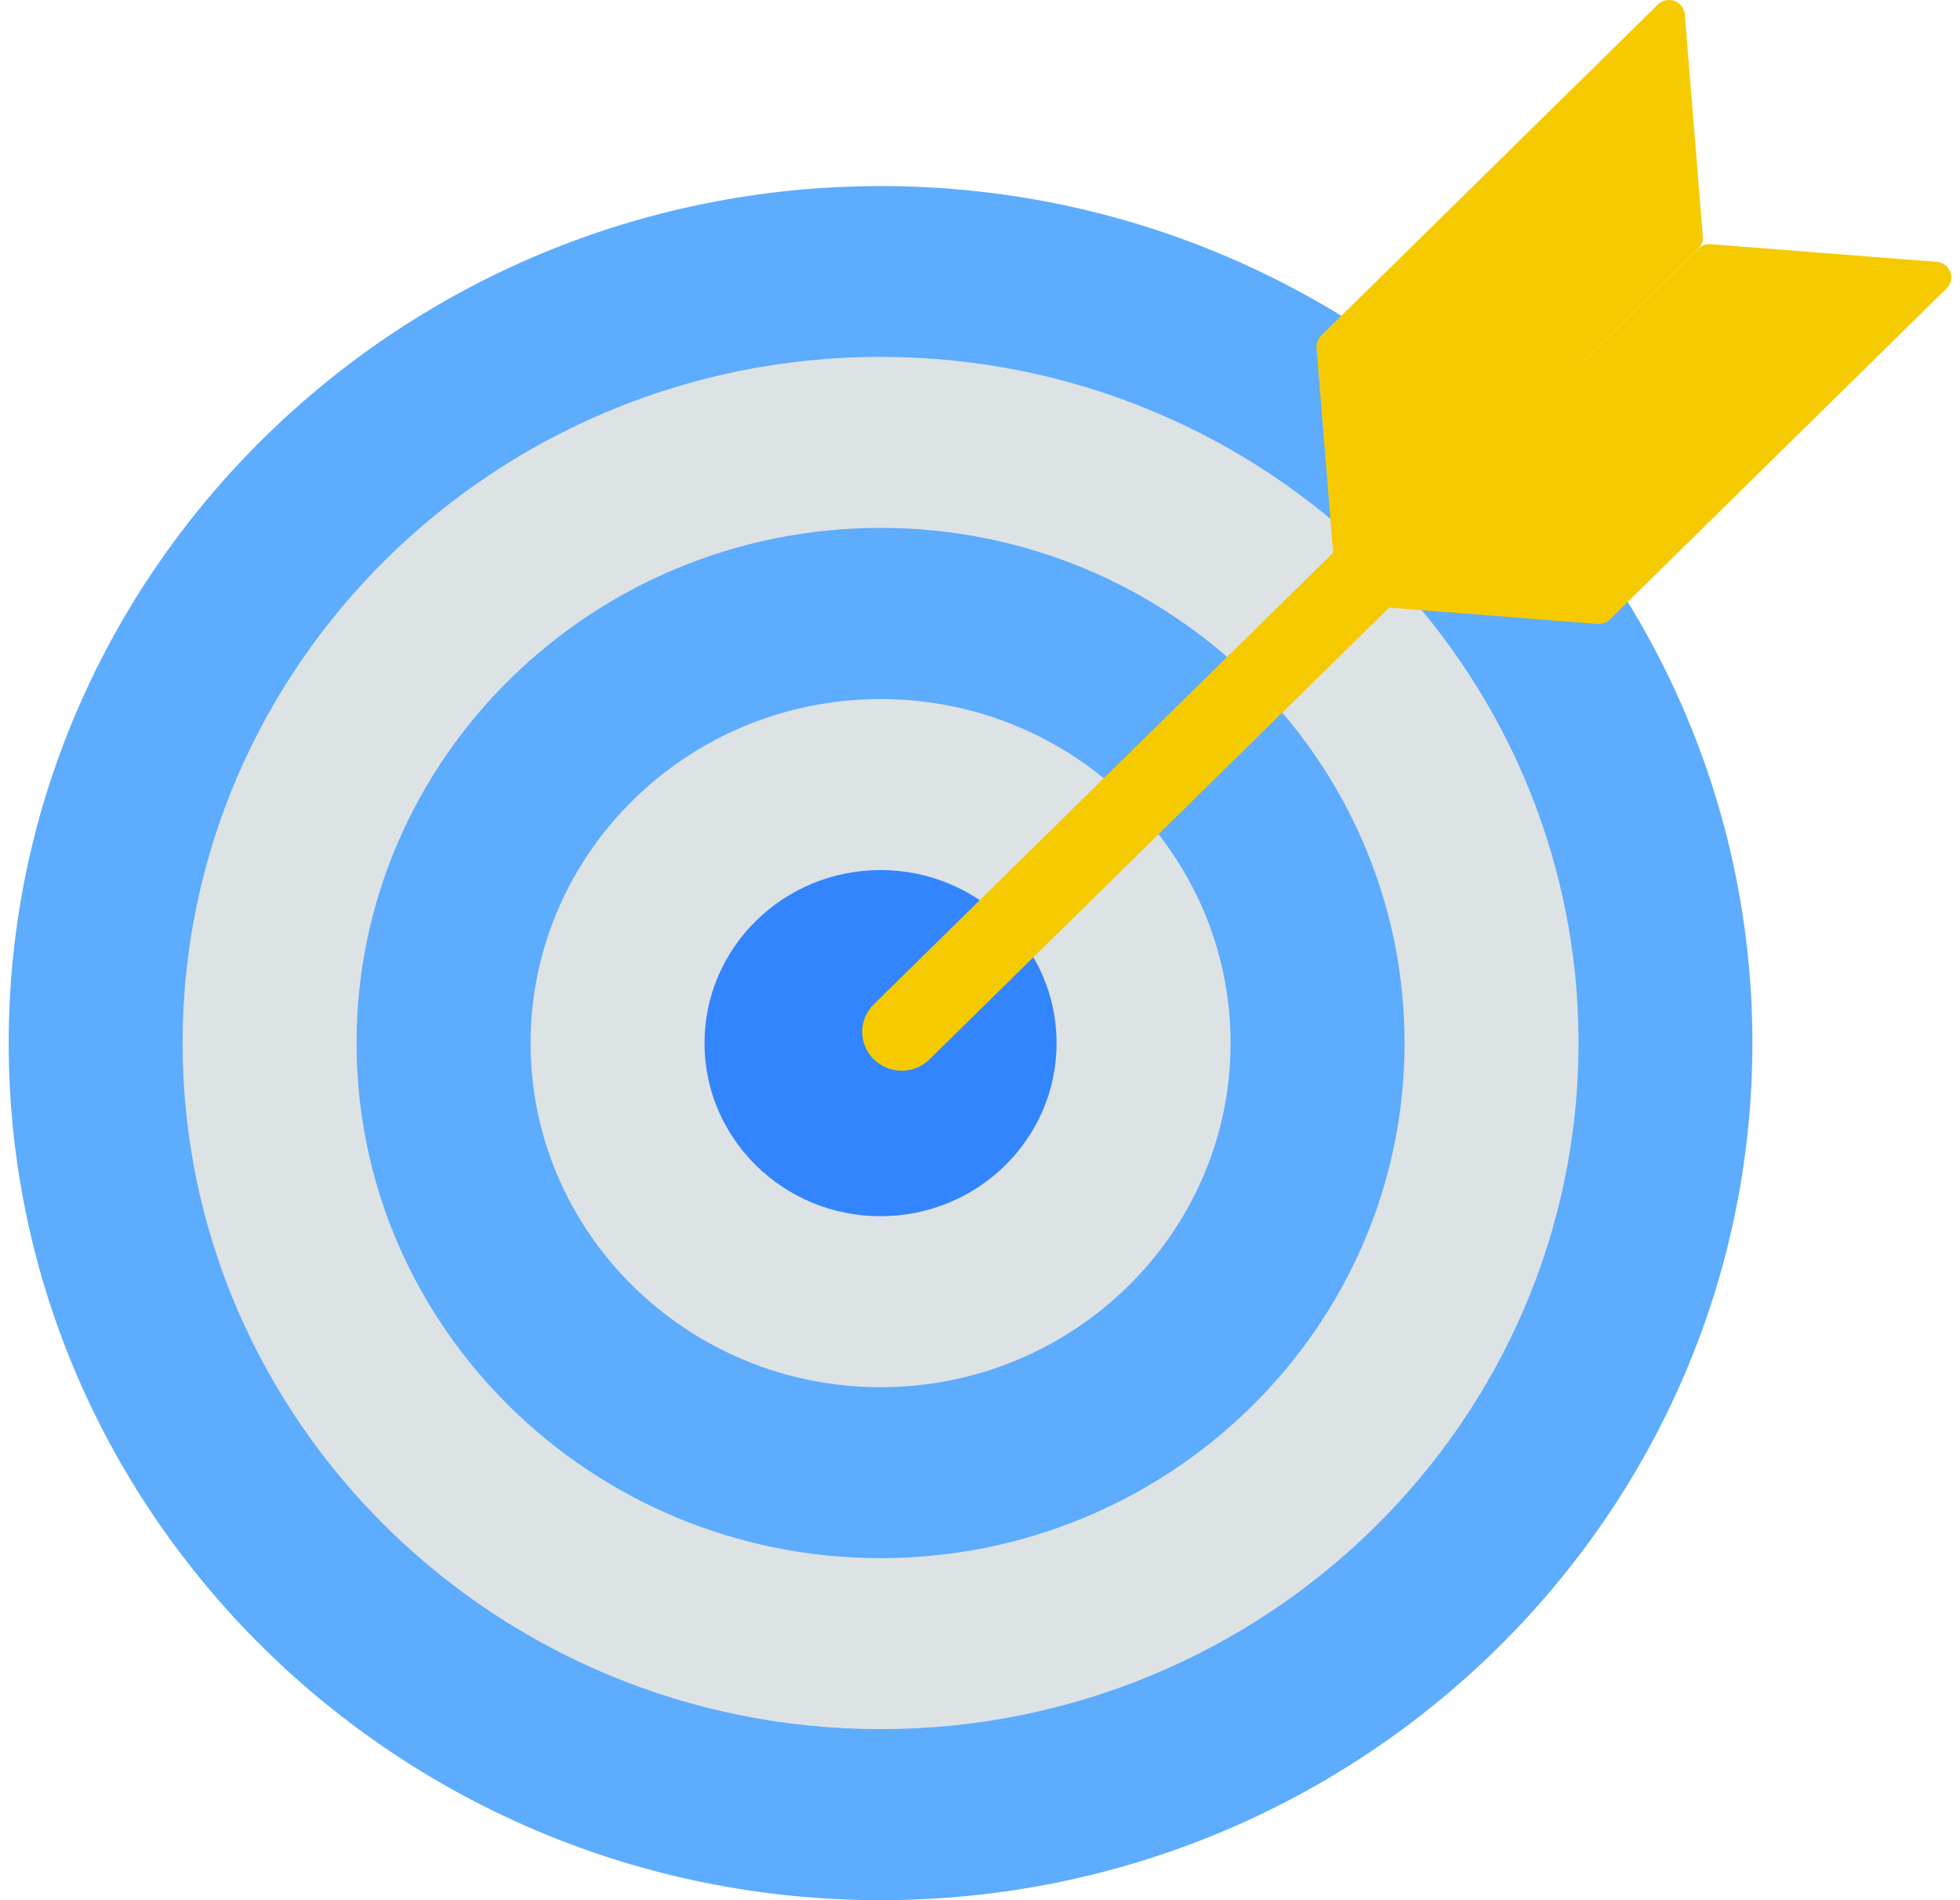
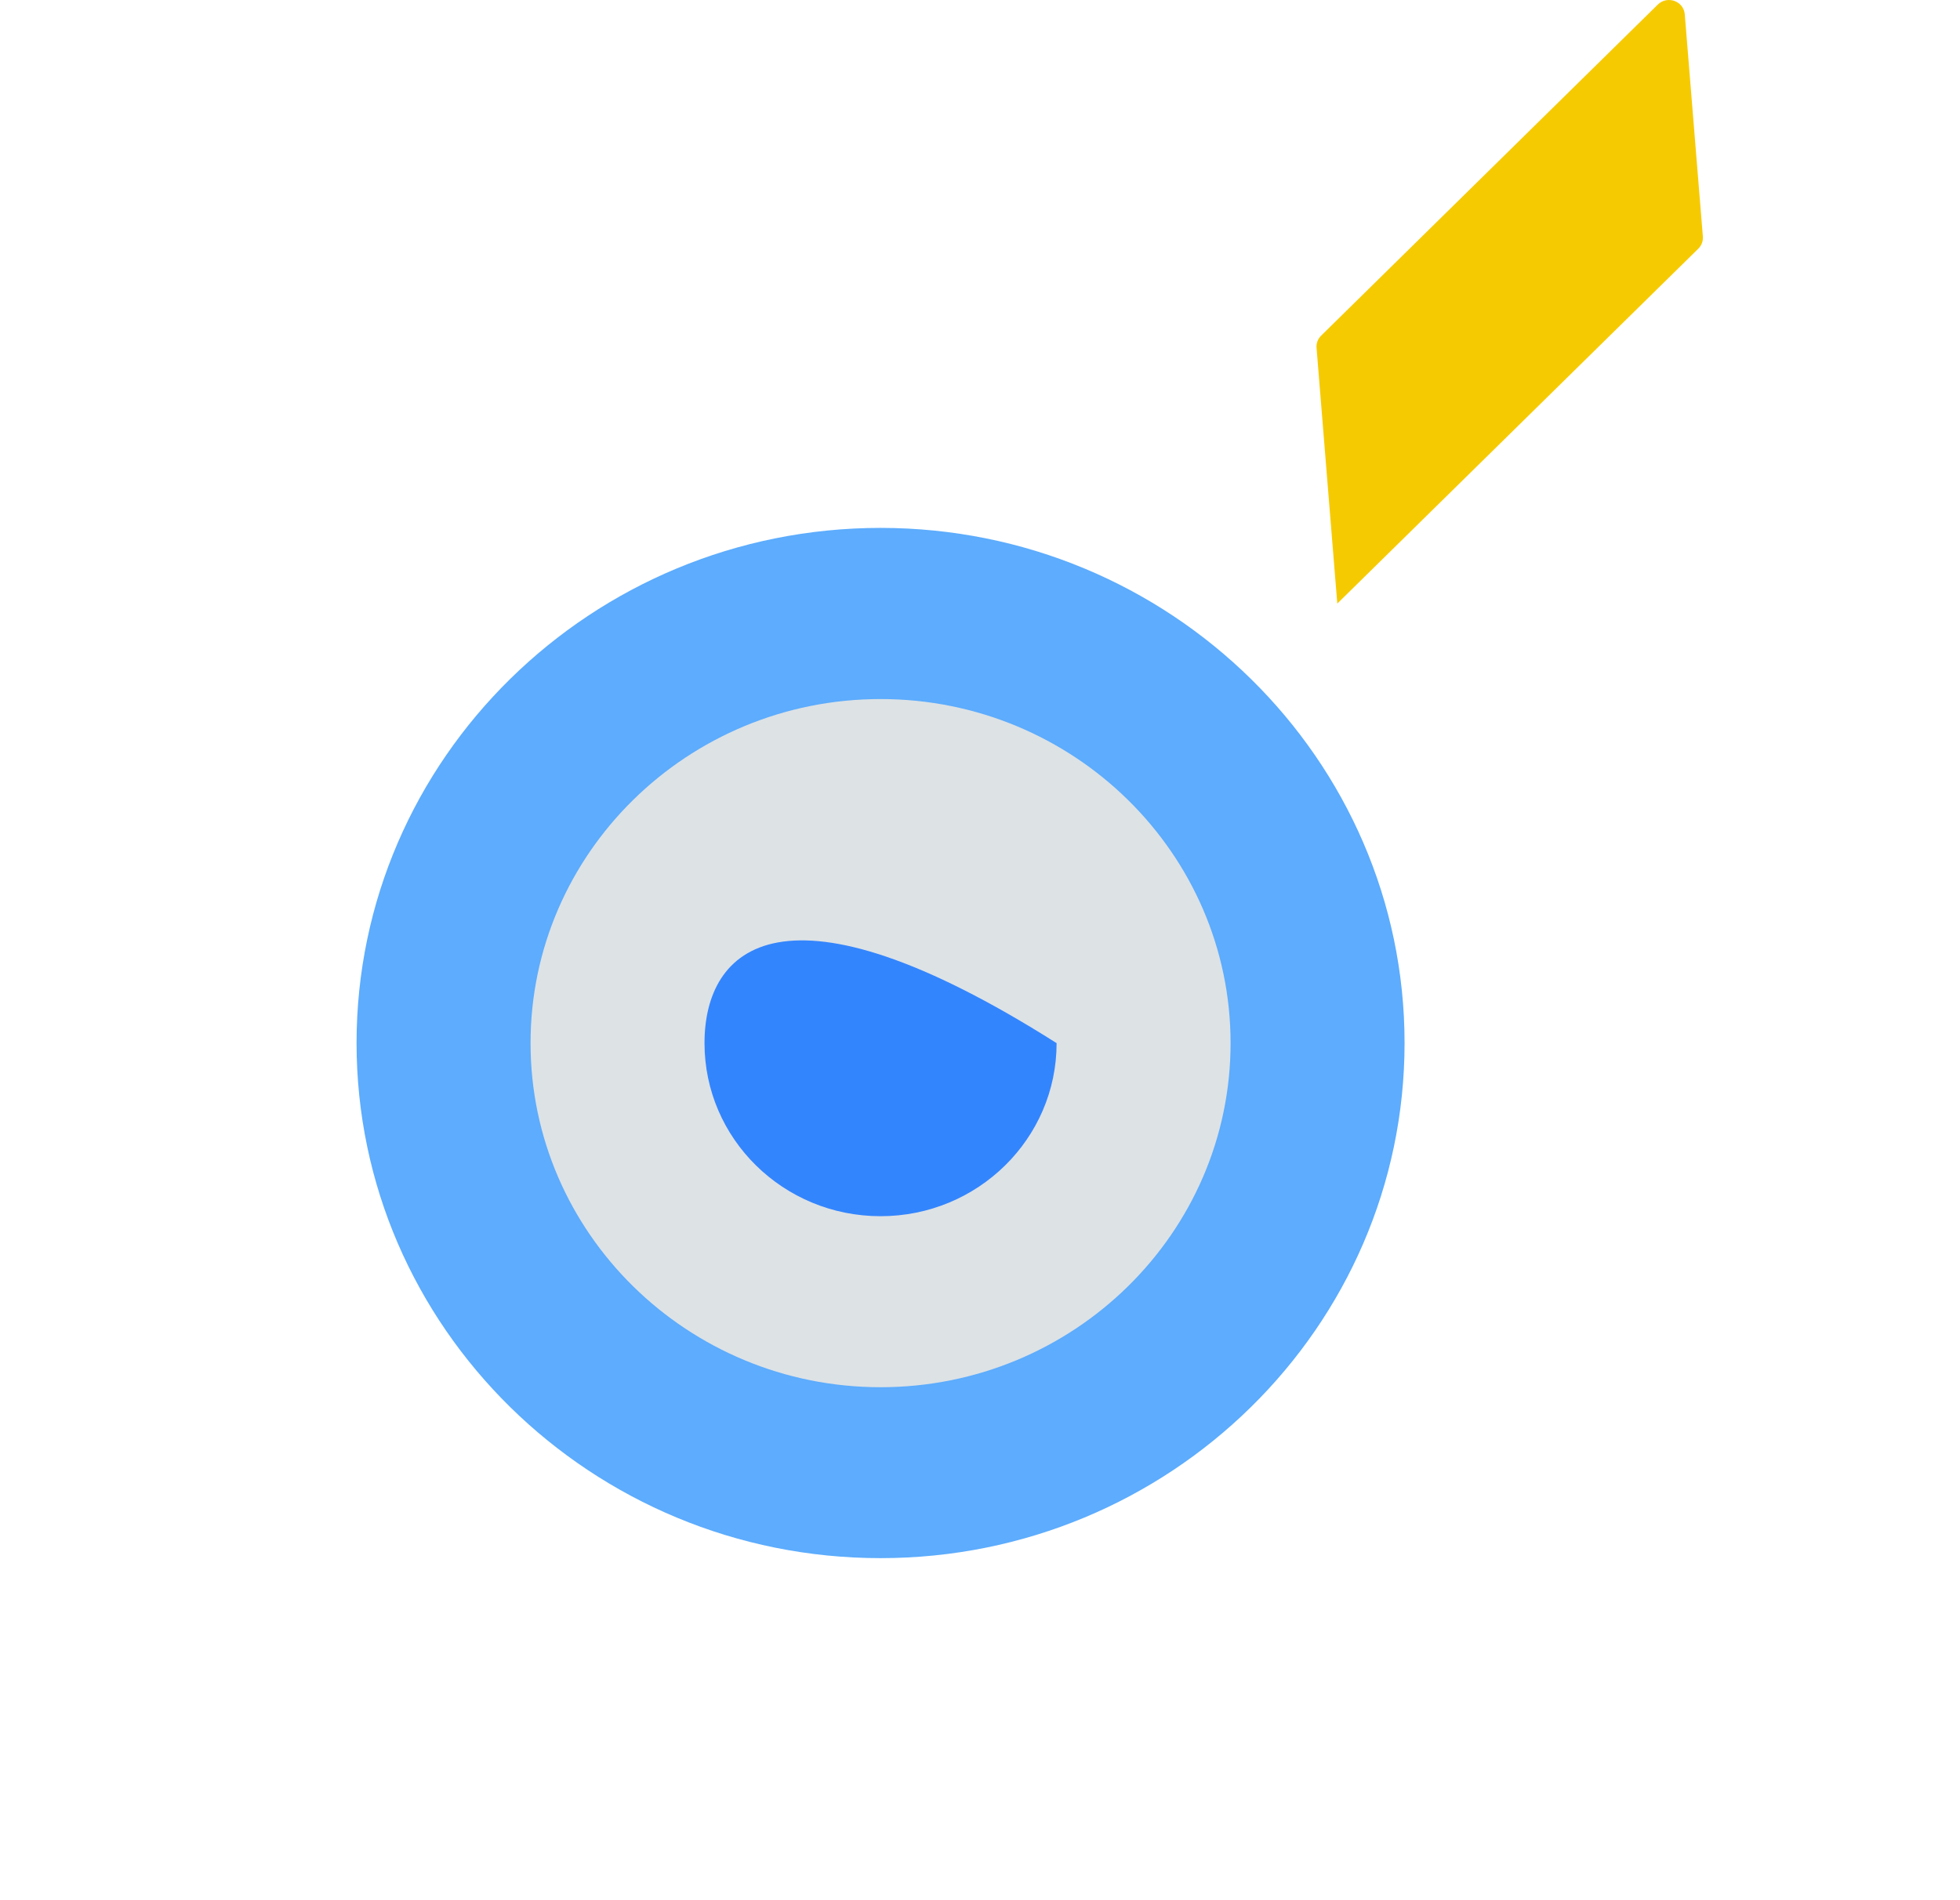
<svg xmlns="http://www.w3.org/2000/svg" width="99" height="96" viewBox="0 0 99 96" fill="none">
  <g clip-path="url(#clip0_1014_12528)">
-     <path d="M44.477 96C20.199 96 0.44 76.572 0.44 52.7C0.44 28.829 20.199 9.401 44.477 9.401C68.762 9.401 88.514 28.829 88.514 52.7C88.514 76.572 68.762 96 44.477 96Z" fill="#5DACFD" />
-     <path d="M44.477 87.359C25.037 87.359 9.222 71.809 9.222 52.694C9.222 33.58 25.037 18.029 44.477 18.029C63.917 18.029 79.733 33.58 79.733 52.694C79.733 71.809 63.917 87.359 44.477 87.359Z" fill="#DDE2E5" />
    <path d="M44.477 78.719C29.882 78.719 18.01 67.045 18.01 52.694C18.01 38.344 29.882 26.67 44.477 26.67C59.073 26.67 70.945 38.344 70.945 52.694C70.945 67.045 59.073 78.719 44.477 78.719Z" fill="#5DACFD" />
    <path d="M44.478 70.084C34.727 70.084 26.798 62.288 26.798 52.7C26.798 43.113 34.727 35.317 44.478 35.317C54.228 35.317 62.157 43.113 62.157 52.7C62.157 62.288 54.228 70.084 44.478 70.084Z" fill="#DDE2E5" />
-     <path d="M44.477 61.444C49.388 61.444 53.369 57.529 53.369 52.7C53.369 47.872 49.388 43.957 44.477 43.957C39.566 43.957 35.585 47.872 35.585 52.7C35.585 57.529 39.566 61.444 44.477 61.444Z" fill="#3385FD" />
-     <path d="M44.134 53.514C43.355 52.749 43.355 51.507 44.134 50.741L78.494 16.956L81.315 19.736L46.955 53.514C46.176 54.286 44.913 54.286 44.134 53.514Z" fill="#F6CA00" />
-     <path d="M80.69 31.524L67.548 30.493L85.78 12.566C85.945 12.404 86.172 12.319 86.405 12.337L97.824 13.23C98.504 13.284 98.805 14.092 98.327 14.568L81.315 31.295C81.15 31.458 80.923 31.542 80.69 31.524Z" fill="#F6CA00" />
+     <path d="M44.477 61.444C49.388 61.444 53.369 57.529 53.369 52.7C39.566 43.957 35.585 47.872 35.585 52.7C35.585 57.529 39.566 61.444 44.477 61.444Z" fill="#3385FD" />
    <path d="M66.499 17.571L67.547 30.493L85.779 12.566C85.945 12.404 86.03 12.181 86.012 11.951L85.098 0.724C85.043 0.055 84.221 -0.241 83.737 0.23L66.732 16.956C66.566 17.119 66.48 17.342 66.499 17.571Z" fill="#F6CA00" />
  </g>
  <defs>
    <clipPath id="clip0_1014_12528">
      <rect width="98.12" height="96" fill="white" transform="translate(0.44)" />
    </clipPath>
  </defs>
</svg>